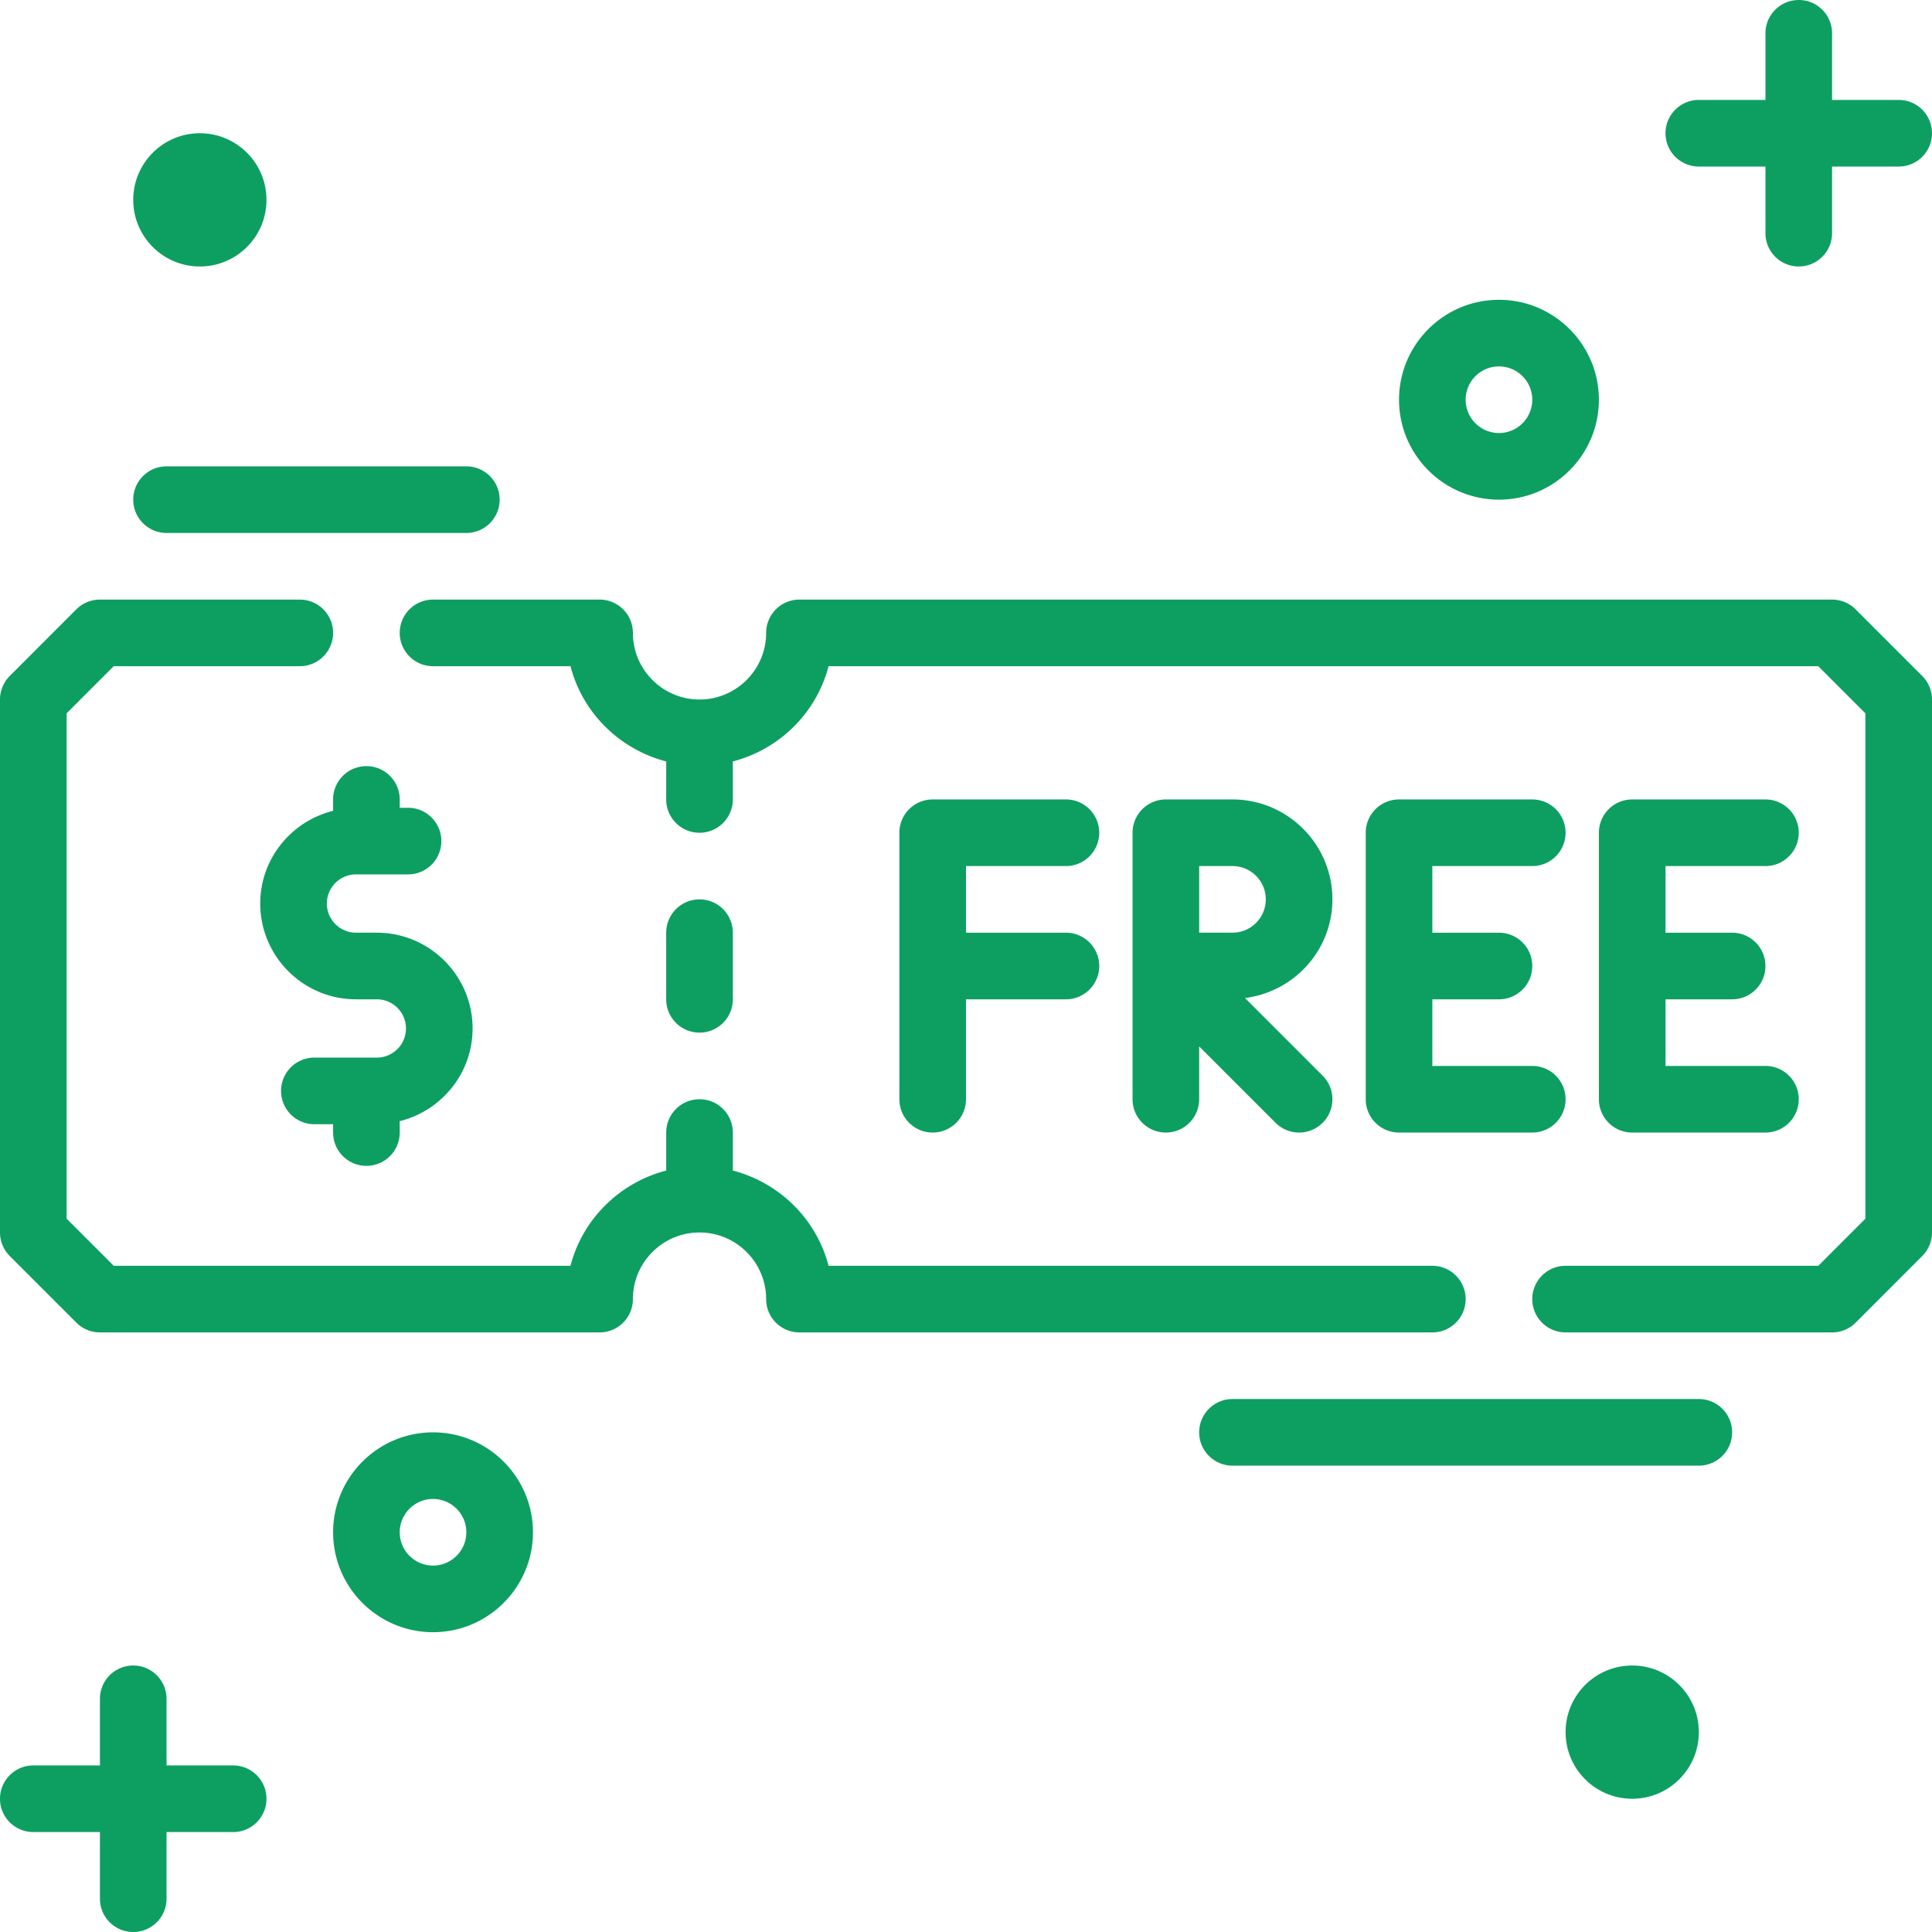
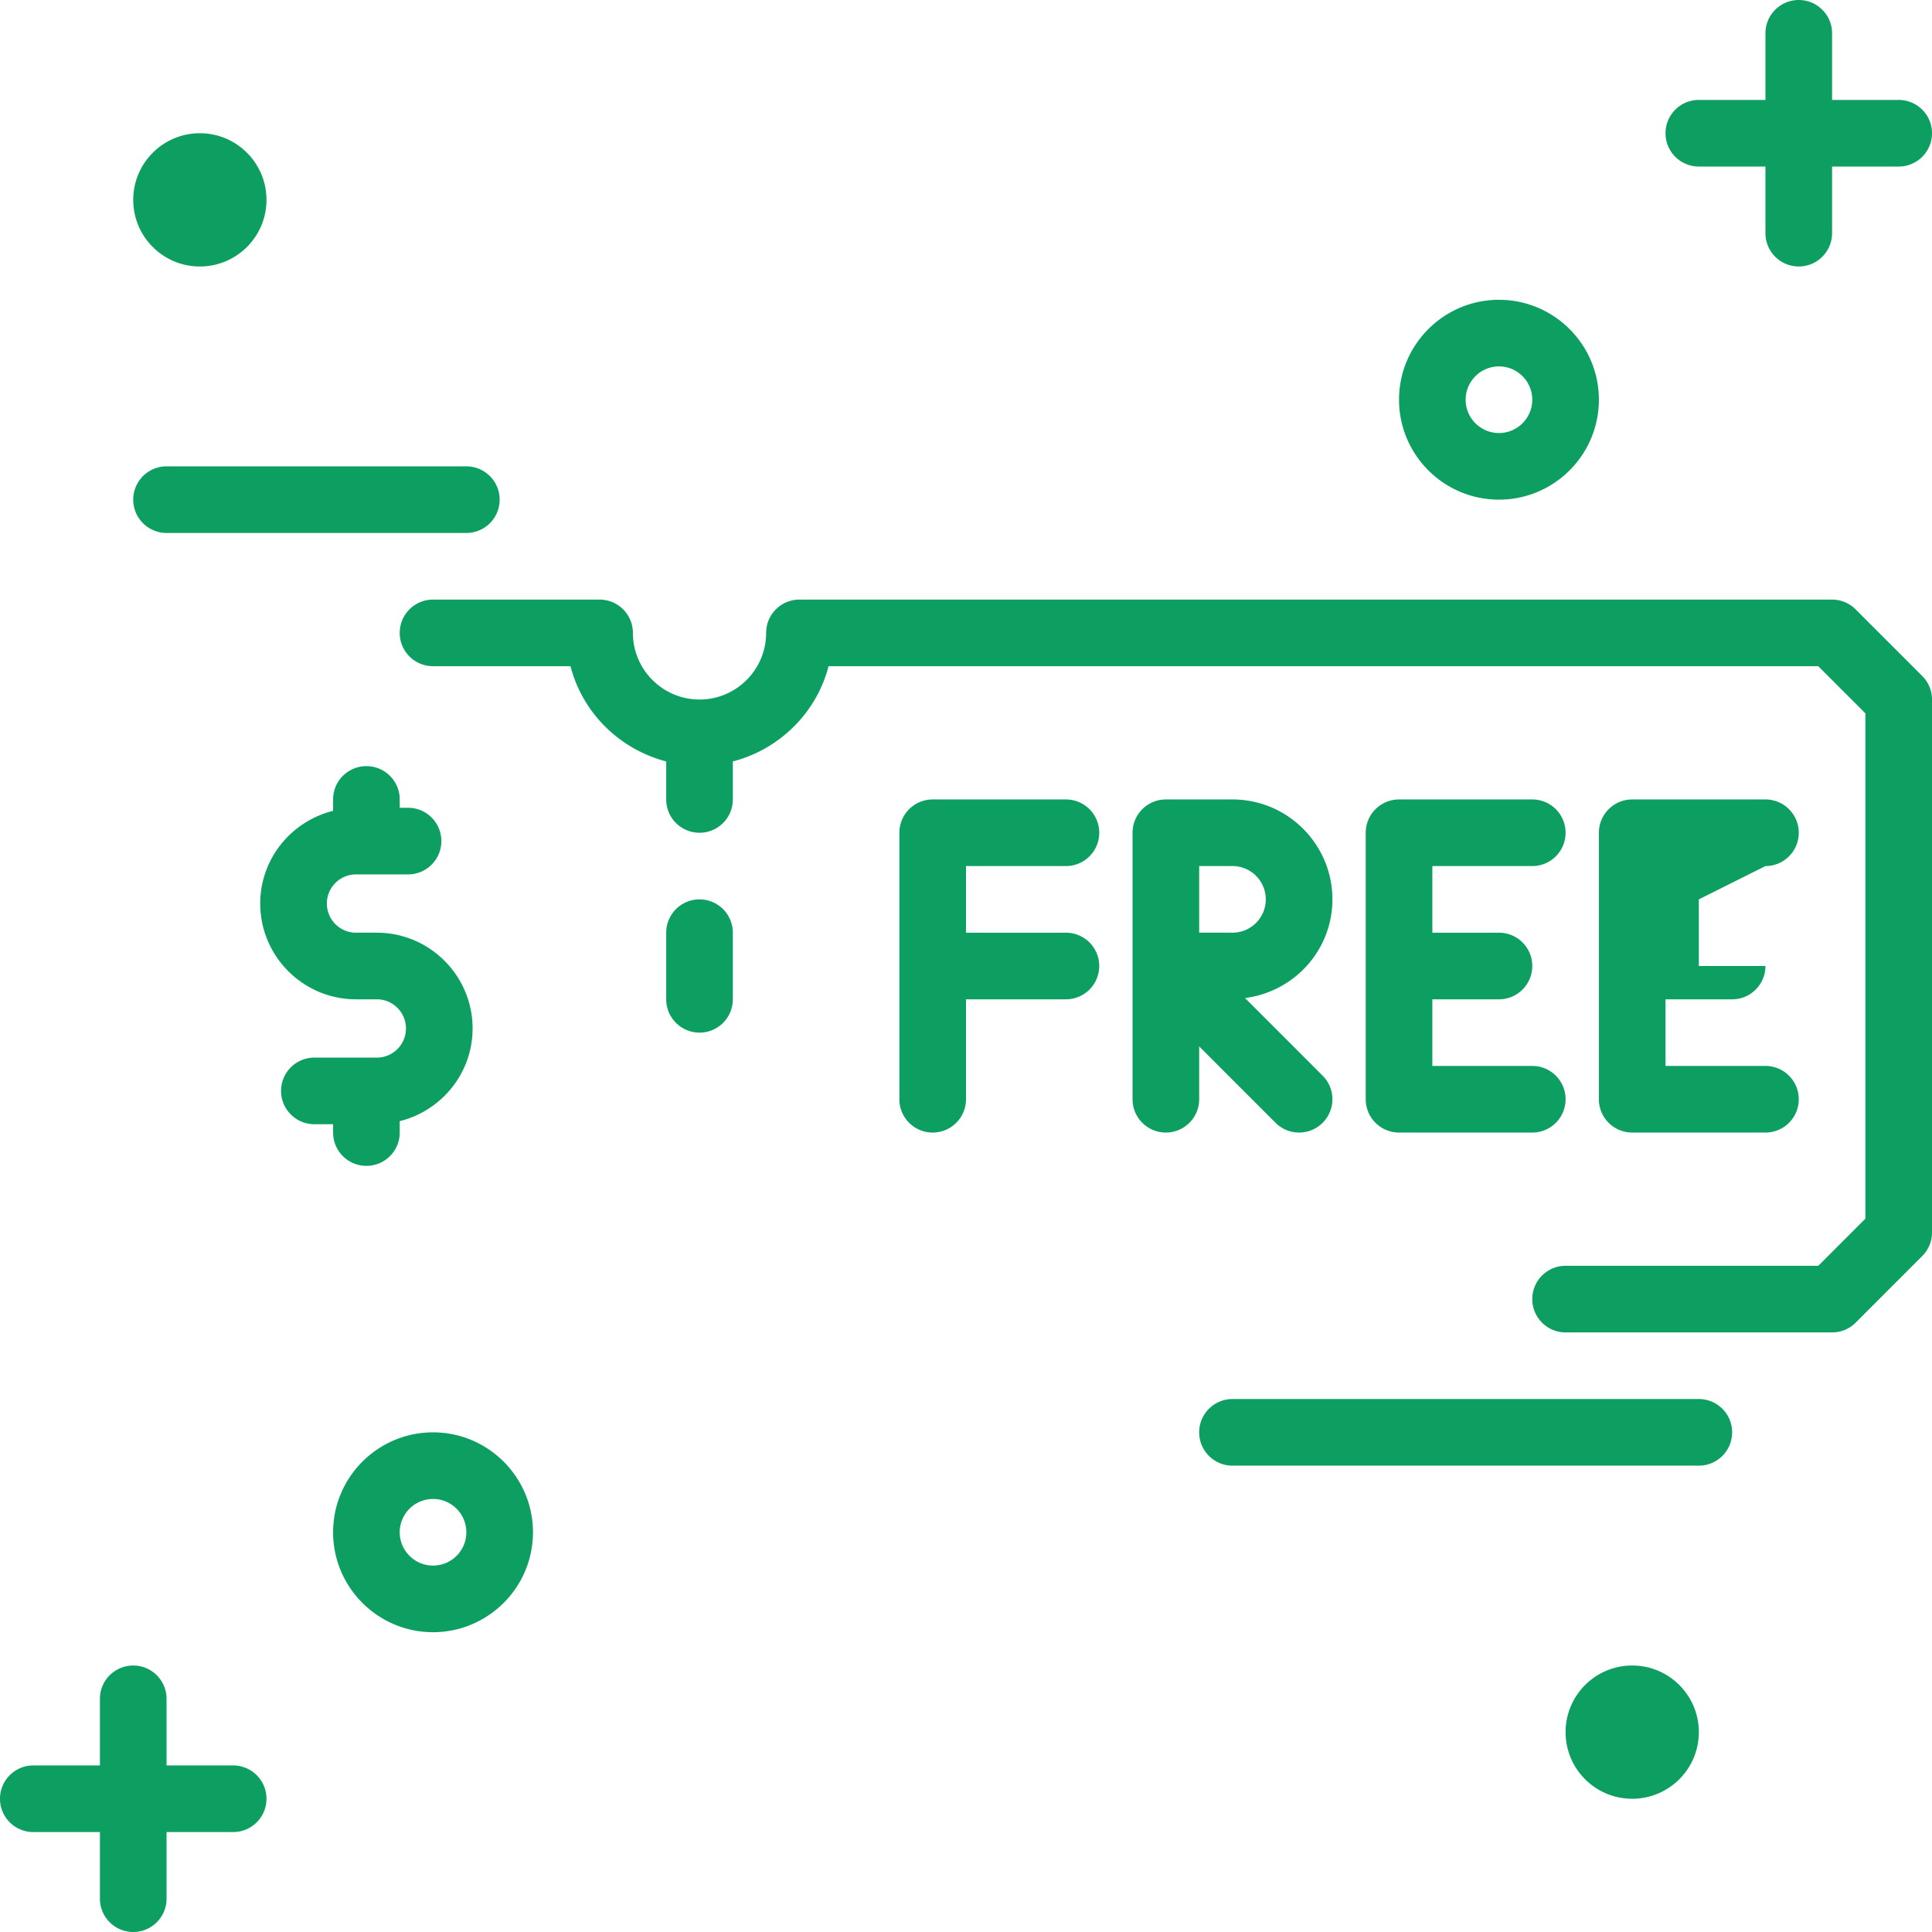
<svg xmlns="http://www.w3.org/2000/svg" version="1.1" width="512" height="512" x="0" y="0" viewBox="0 0 464 464" style="enable-background:new 0 0 512 512" xml:space="preserve">
  <g>
-     <path d="M352 312c0-4.422-3.582-8-8-8H198.988c-2.898-11.215-11.781-19.96-22.988-22.871V272c0-4.422-3.582-8-8-8s-8 3.578-8 8v9.129c-11.207 2.91-20.09 11.656-22.988 22.871h-109.7L16 292.687V171.313L27.305 160H72c4.418 0 8-3.578 8-8s-3.582-8-8-8H23.988a8.017 8.017 0 0 0-5.66 2.344l-15.988 16A8.02 8.02 0 0 0 0 168v128c0 2.125.844 4.156 2.344 5.656l16 16A8.001 8.001 0 0 0 24 320h120c4.418 0 8-3.578 8-8 0-8.82 7.176-16 16-16s16 7.18 16 16c0 4.422 3.582 8 8 8h152c4.418 0 8-3.578 8-8zm0 0" fill="#0d9f61" opacity="1" data-original="#000000" />
    <path d="M445.656 146.344A8.001 8.001 0 0 0 440 144H192c-4.418 0-8 3.578-8 8 0 8.82-7.176 16-16 16s-16-7.18-16-16c0-4.422-3.582-8-8-8h-40c-4.418 0-8 3.578-8 8s3.582 8 8 8h33.012c2.898 11.215 11.781 19.96 22.988 22.871V192c0 4.422 3.582 8 8 8s8-3.578 8-8v-9.129c11.207-2.91 20.09-11.656 22.988-22.871h237.7L448 171.313v121.375L436.695 304H376c-4.418 0-8 3.578-8 8s3.582 8 8 8h64.012a8.017 8.017 0 0 0 5.66-2.344l15.988-16A8.02 8.02 0 0 0 464 296V168a7.994 7.994 0 0 0-2.344-5.656zM168 248c4.418 0 8-3.578 8-8v-16c0-4.422-3.582-8-8-8s-8 3.578-8 8v16c0 4.422 3.582 8 8 8zM88 184c-4.418 0-8 3.578-8 8v2.738C69.977 197.223 62.5 206.227 62.5 217c0 12.68 10.316 23 23 23h5c3.86 0 7 3.14 7 7s-3.14 7-7 7h-15c-4.418 0-8 3.578-8 8s3.582 8 8 8H80v2c0 4.422 3.582 8 8 8s8-3.578 8-8v-2.738c10.023-2.485 17.5-11.489 17.5-22.262 0-12.68-10.316-23-23-23h-5c-3.86 0-7-3.14-7-7s3.14-7 7-7H98c4.418 0 8-3.578 8-8s-3.582-8-8-8h-2v-2c0-4.422-3.582-8-8-8zm0 0" fill="#0d9f61" opacity="1" data-original="#000000" />
-     <path d="M256 208c4.418 0 8-3.578 8-8s-3.582-8-8-8h-32c-4.418 0-8 3.578-8 8v64c0 4.422 3.582 8 8 8s8-3.578 8-8v-24h24c4.418 0 8-3.578 8-8s-3.582-8-8-8h-24v-16zM320 216c0-13.234-10.766-24-24-24h-16c-4.418 0-8 3.578-8 8v64c0 4.422 3.582 8 8 8s8-3.578 8-8v-12.688l18.344 18.344c1.562 1.563 3.61 2.344 5.656 2.344s4.094-.781 5.656-2.344a7.997 7.997 0 0 0 0-11.312l-18.648-18.649C310.813 238.195 320 228.203 320 216zm-24 8h-8v-16h8c4.41 0 8 3.586 8 8s-3.59 8-8 8zM368 208c4.418 0 8-3.578 8-8s-3.582-8-8-8h-32c-4.418 0-8 3.578-8 8v64c0 4.422 3.582 8 8 8h32c4.418 0 8-3.578 8-8s-3.582-8-8-8h-24v-16h16c4.418 0 8-3.578 8-8s-3.582-8-8-8h-16v-16zM424 208c4.418 0 8-3.578 8-8s-3.582-8-8-8h-32c-4.418 0-8 3.578-8 8v64c0 4.422 3.582 8 8 8h32c4.418 0 8-3.578 8-8s-3.582-8-8-8h-24v-16h16c4.418 0 8-3.578 8-8s-3.582-8-8-8h-16v-16zM408 40h16v16c0 4.422 3.582 8 8 8s8-3.578 8-8V40h16c4.418 0 8-3.578 8-8s-3.582-8-8-8h-16V8c0-4.422-3.582-8-8-8s-8 3.578-8 8v16h-16c-4.418 0-8 3.578-8 8s3.582 8 8 8zM40 128h72c4.418 0 8-3.578 8-8s-3.582-8-8-8H40c-4.418 0-8 3.578-8 8s3.582 8 8 8zM408 336H296c-4.418 0-8 3.578-8 8s3.582 8 8 8h112c4.418 0 8-3.578 8-8s-3.582-8-8-8zM360 120c13.234 0 24-10.766 24-24s-10.766-24-24-24-24 10.766-24 24 10.766 24 24 24zm0-32c4.41 0 8 3.586 8 8s-3.59 8-8 8-8-3.586-8-8 3.59-8 8-8zM56 424H40v-16c0-4.422-3.582-8-8-8s-8 3.578-8 8v16H8c-4.418 0-8 3.578-8 8s3.582 8 8 8h16v16c0 4.422 3.582 8 8 8s8-3.578 8-8v-16h16c4.418 0 8-3.578 8-8s-3.582-8-8-8zM104 344c-13.234 0-24 10.766-24 24s10.766 24 24 24 24-10.766 24-24-10.766-24-24-24zm0 32c-4.41 0-8-3.586-8-8s3.59-8 8-8 8 3.586 8 8-3.59 8-8 8zM408 416c0 8.836-7.164 16-16 16s-16-7.164-16-16 7.164-16 16-16 16 7.164 16 16zM64 48c0 8.836-7.164 16-16 16s-16-7.164-16-16 7.164-16 16-16 16 7.164 16 16zm0 0" fill="#0d9f61" opacity="1" data-original="#000000" />
+     <path d="M256 208c4.418 0 8-3.578 8-8s-3.582-8-8-8h-32c-4.418 0-8 3.578-8 8v64c0 4.422 3.582 8 8 8s8-3.578 8-8v-24h24c4.418 0 8-3.578 8-8s-3.582-8-8-8h-24v-16zM320 216c0-13.234-10.766-24-24-24h-16c-4.418 0-8 3.578-8 8v64c0 4.422 3.582 8 8 8s8-3.578 8-8v-12.688l18.344 18.344c1.562 1.563 3.61 2.344 5.656 2.344s4.094-.781 5.656-2.344a7.997 7.997 0 0 0 0-11.312l-18.648-18.649C310.813 238.195 320 228.203 320 216zm-24 8h-8v-16h8c4.41 0 8 3.586 8 8s-3.59 8-8 8zM368 208c4.418 0 8-3.578 8-8s-3.582-8-8-8h-32c-4.418 0-8 3.578-8 8v64c0 4.422 3.582 8 8 8h32c4.418 0 8-3.578 8-8s-3.582-8-8-8h-24v-16h16c4.418 0 8-3.578 8-8s-3.582-8-8-8h-16v-16zM424 208c4.418 0 8-3.578 8-8s-3.582-8-8-8h-32c-4.418 0-8 3.578-8 8v64c0 4.422 3.582 8 8 8h32c4.418 0 8-3.578 8-8s-3.582-8-8-8h-24v-16h16c4.418 0 8-3.578 8-8h-16v-16zM408 40h16v16c0 4.422 3.582 8 8 8s8-3.578 8-8V40h16c4.418 0 8-3.578 8-8s-3.582-8-8-8h-16V8c0-4.422-3.582-8-8-8s-8 3.578-8 8v16h-16c-4.418 0-8 3.578-8 8s3.582 8 8 8zM40 128h72c4.418 0 8-3.578 8-8s-3.582-8-8-8H40c-4.418 0-8 3.578-8 8s3.582 8 8 8zM408 336H296c-4.418 0-8 3.578-8 8s3.582 8 8 8h112c4.418 0 8-3.578 8-8s-3.582-8-8-8zM360 120c13.234 0 24-10.766 24-24s-10.766-24-24-24-24 10.766-24 24 10.766 24 24 24zm0-32c4.41 0 8 3.586 8 8s-3.59 8-8 8-8-3.586-8-8 3.59-8 8-8zM56 424H40v-16c0-4.422-3.582-8-8-8s-8 3.578-8 8v16H8c-4.418 0-8 3.578-8 8s3.582 8 8 8h16v16c0 4.422 3.582 8 8 8s8-3.578 8-8v-16h16c4.418 0 8-3.578 8-8s-3.582-8-8-8zM104 344c-13.234 0-24 10.766-24 24s10.766 24 24 24 24-10.766 24-24-10.766-24-24-24zm0 32c-4.41 0-8-3.586-8-8s3.59-8 8-8 8 3.586 8 8-3.59 8-8 8zM408 416c0 8.836-7.164 16-16 16s-16-7.164-16-16 7.164-16 16-16 16 7.164 16 16zM64 48c0 8.836-7.164 16-16 16s-16-7.164-16-16 7.164-16 16-16 16 7.164 16 16zm0 0" fill="#0d9f61" opacity="1" data-original="#000000" />
  </g>
</svg>